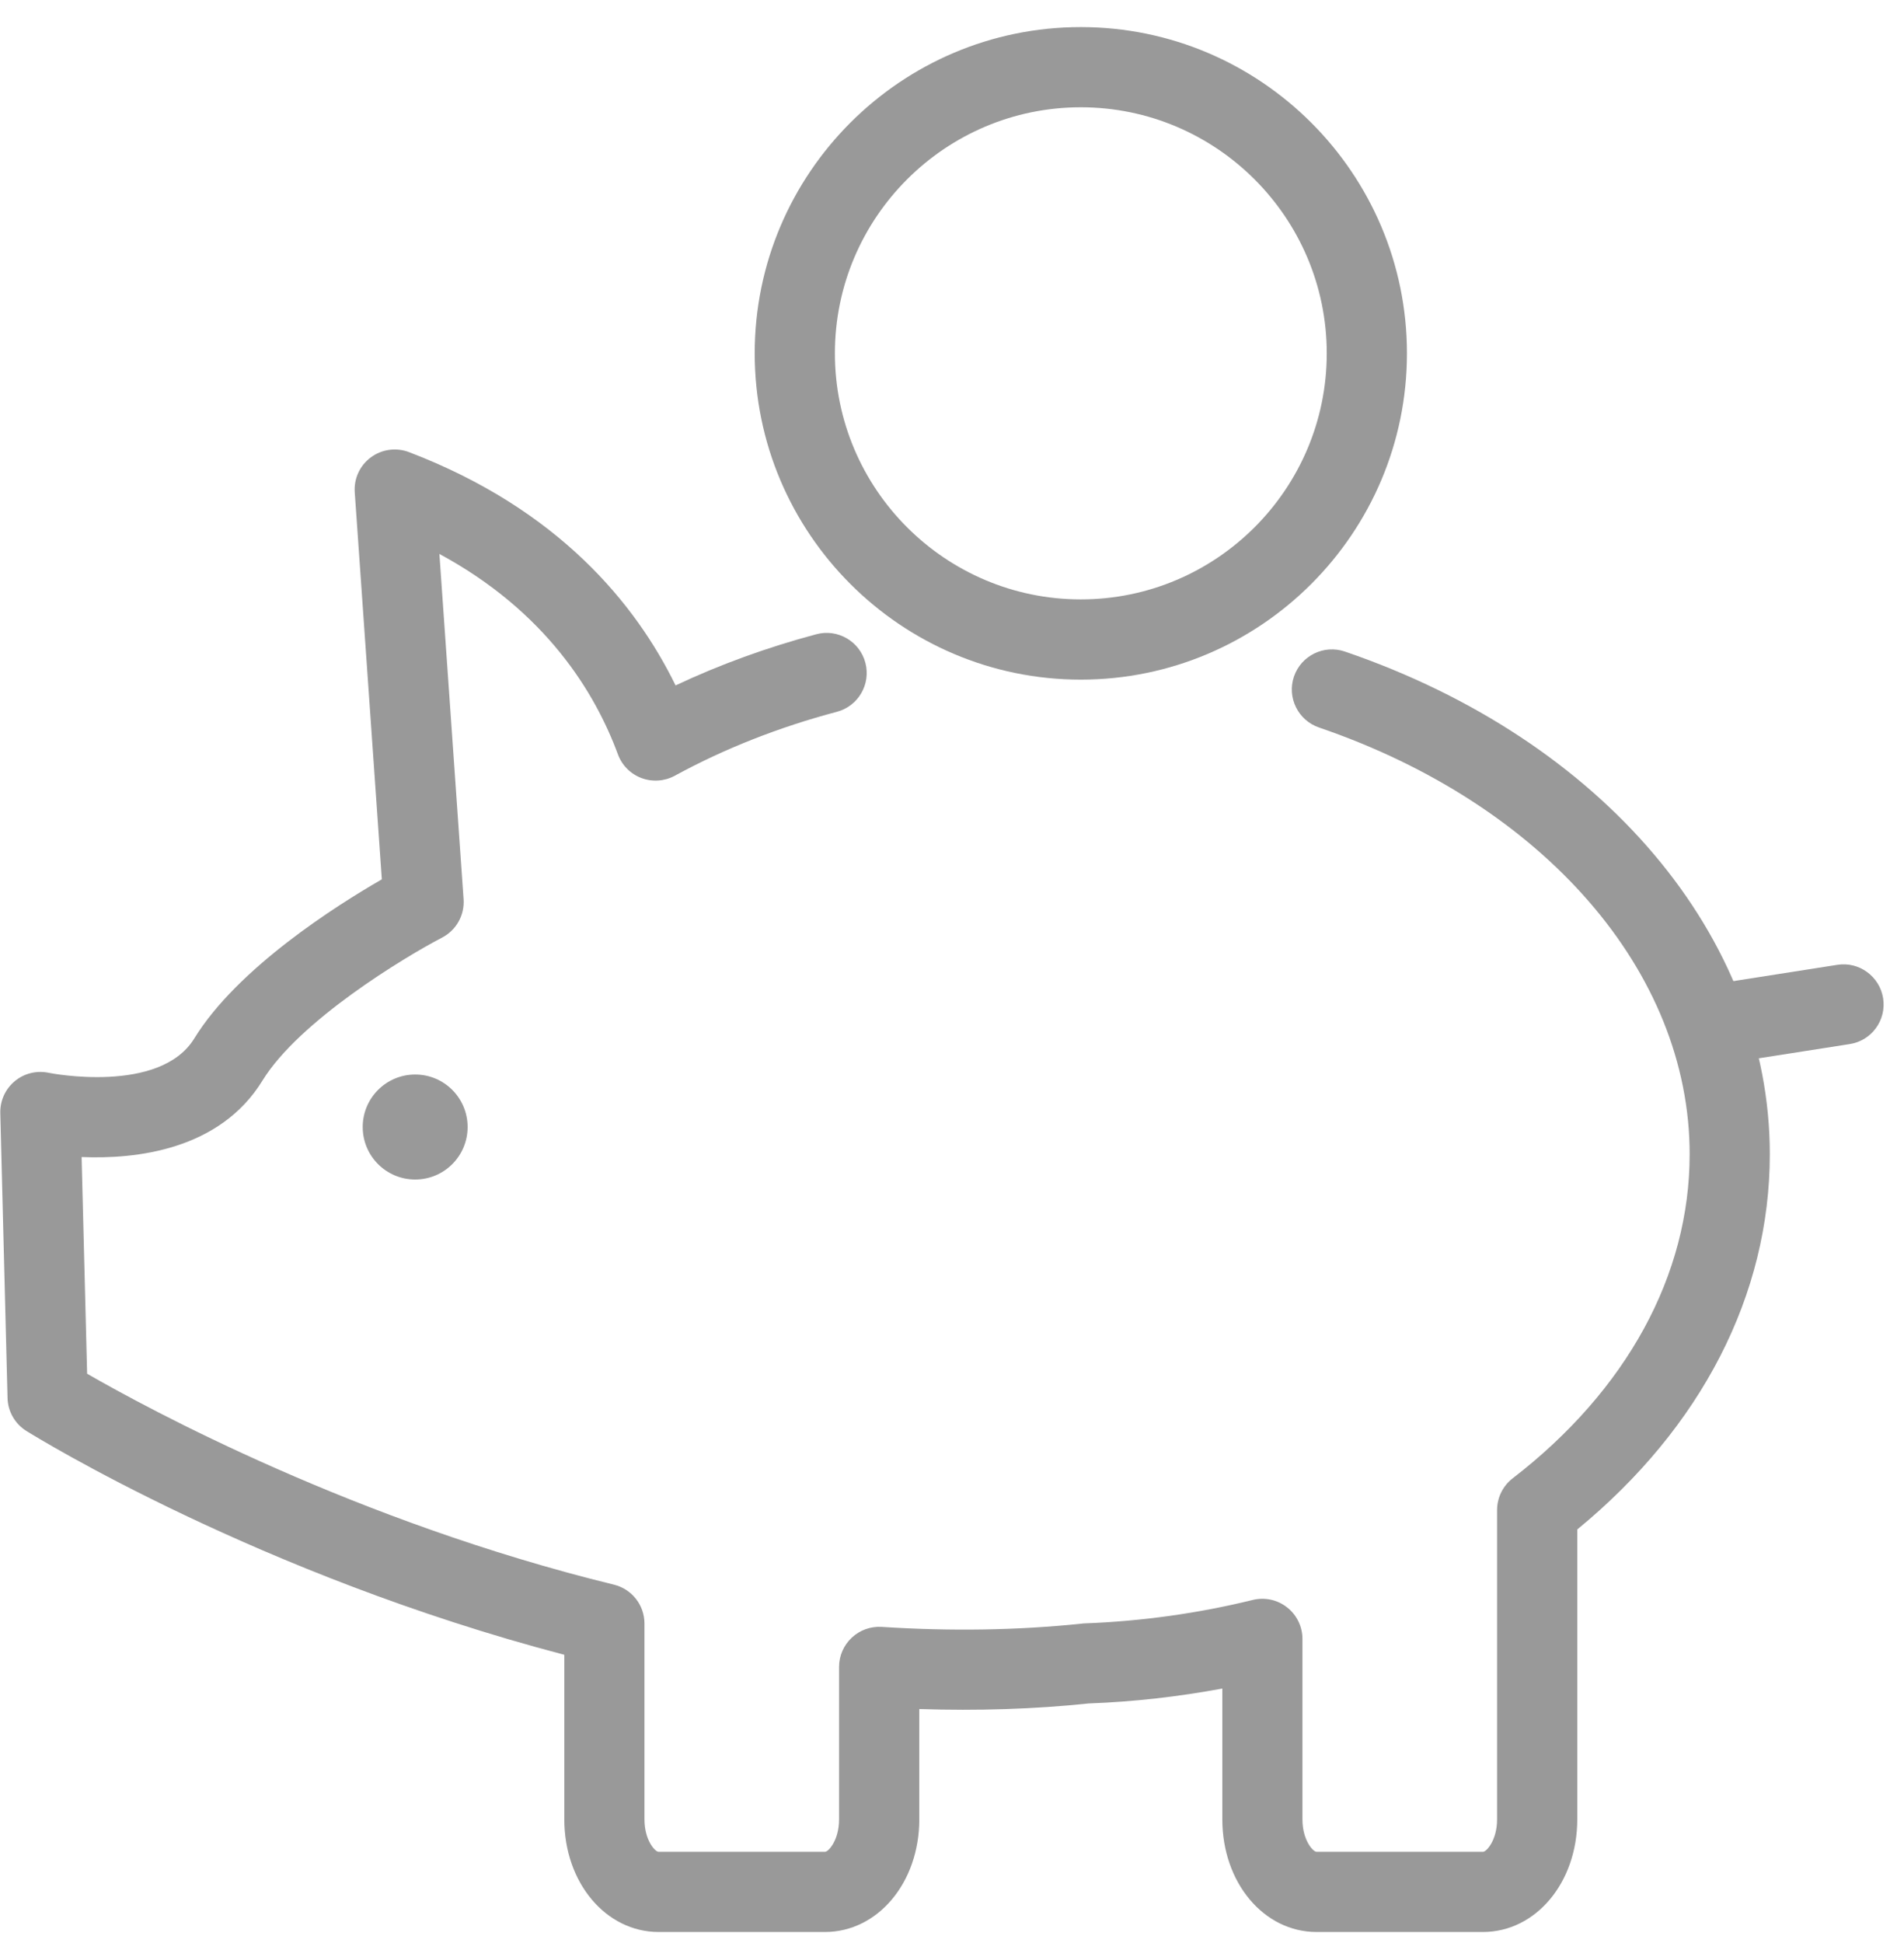
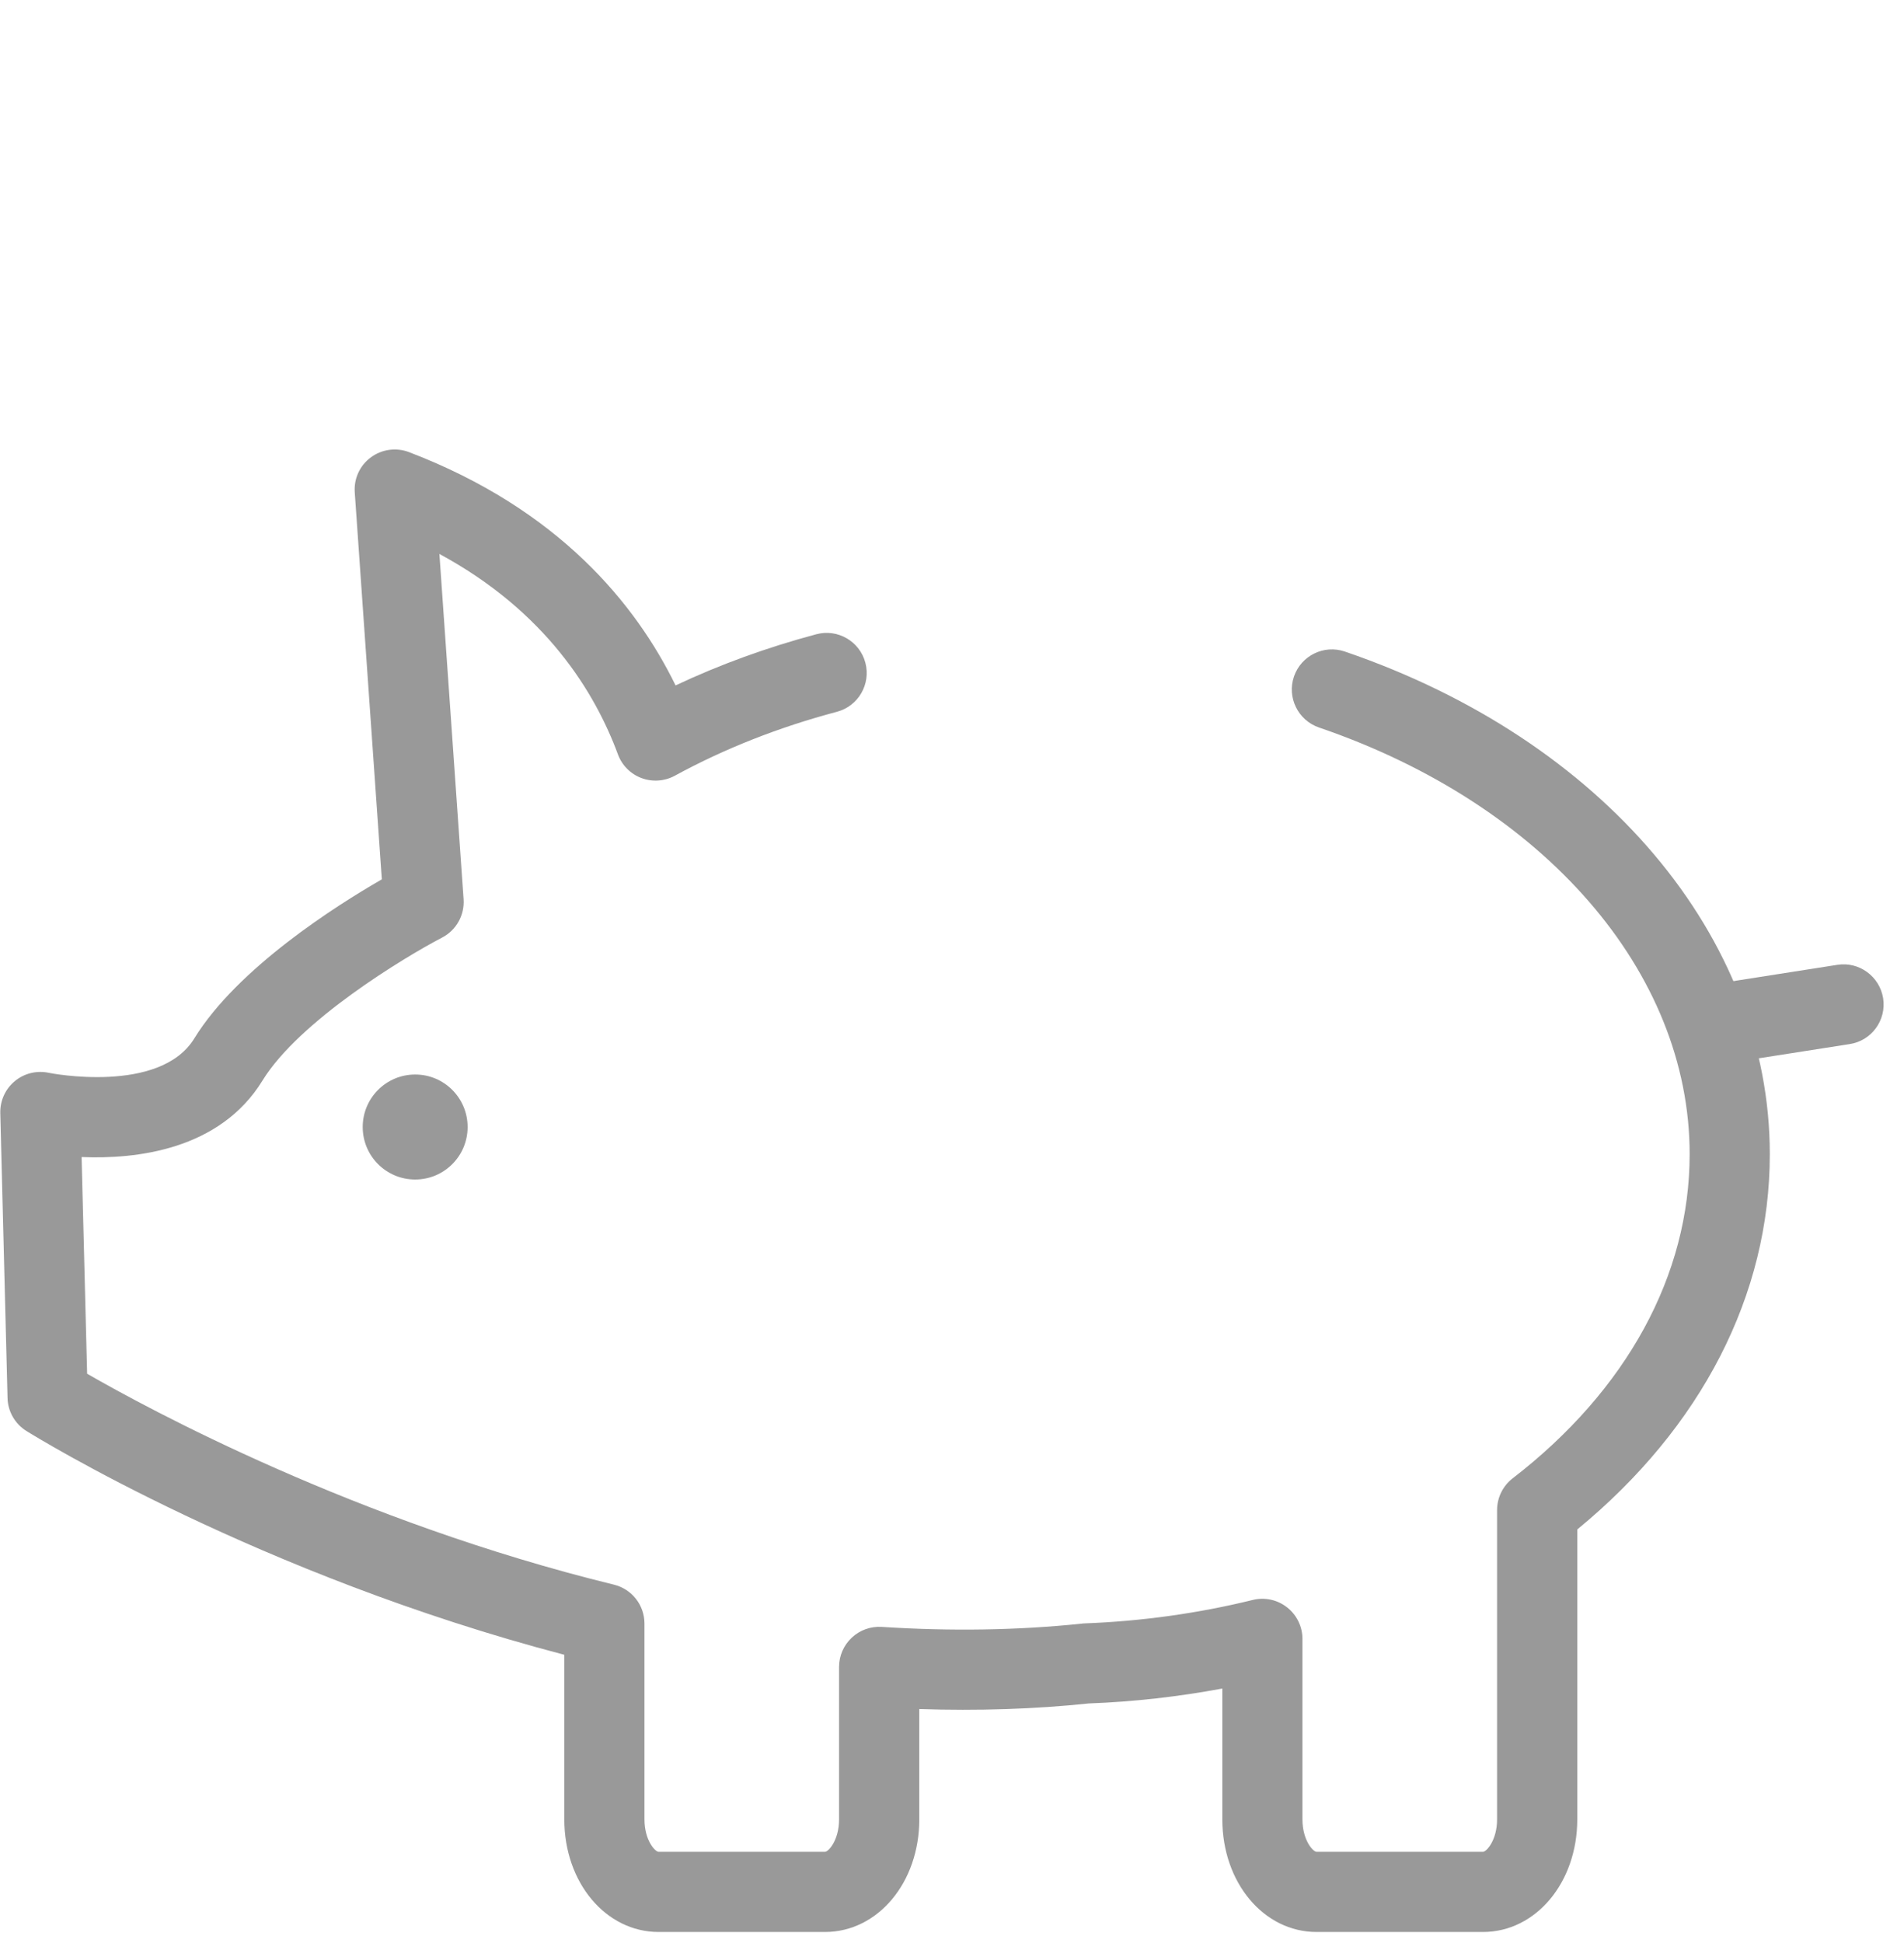
<svg xmlns="http://www.w3.org/2000/svg" width="50px" height="51px" viewBox="0 0 50 51">
  <title>Icon facturation</title>
  <desc>Created with Sketch.</desc>
  <defs />
  <g id="Accueil" stroke="none" stroke-width="1" fill="none" fill-rule="evenodd">
    <g id="VitaSoft" transform="translate(-270, -2945)" fill="#999999">
      <g id="Group-7" transform="translate(200, 2891)">
        <g id="Group-3-Copy-9">
          <g id="Group-2" transform="translate(20, 20)">
            <g id="Icon-facturation" transform="translate(50, 34)">
              <path d="M38.943,50.711 L34.574,50.711 C33.185,50.711 32.099,49.413 32.099,47.755 L32.099,44.321 C30.946,44.535 29.771,44.669 28.594,44.712 C27.166,44.862 25.673,44.909 24.141,44.859 L24.141,47.755 C24.141,49.413 23.052,50.711 21.664,50.711 L17.296,50.711 C15.907,50.711 14.819,49.413 14.819,47.755 L14.819,43.435 C6.82,41.337 0.948,37.72 0.695,37.561 C0.394,37.375 0.206,37.048 0.198,36.695 L0.008,29.215 C2.58473798e-16,28.891 0.141,28.582 0.39,28.377 C0.637,28.171 0.97,28.092 1.284,28.16 C1.311,28.167 4.195,28.732 5.101,27.259 C6.236,25.41 8.834,23.768 10.027,23.081 L9.316,12.924 C9.29,12.566 9.448,12.219 9.739,12.005 C10.027,11.791 10.405,11.74 10.74,11.867 C14.675,13.37 16.698,15.858 17.741,17.991 C18.906,17.442 20.146,16.992 21.44,16.647 C21.999,16.499 22.576,16.833 22.725,17.395 C22.874,17.957 22.54,18.534 21.978,18.683 C20.458,19.086 19.024,19.65 17.718,20.363 C17.449,20.508 17.13,20.529 16.844,20.422 C16.557,20.314 16.332,20.087 16.227,19.801 C15.626,18.173 14.333,16.049 11.539,14.54 L12.174,23.602 C12.203,24.022 11.981,24.417 11.609,24.61 C10.623,25.123 7.857,26.795 6.894,28.361 C5.77,30.193 3.56,30.43 2.143,30.37 L2.288,36.058 C3.894,36.982 9.345,39.936 16.121,41.594 C16.594,41.71 16.924,42.131 16.924,42.617 L16.924,47.755 C16.924,48.305 17.204,48.607 17.296,48.607 L21.664,48.607 C21.755,48.607 22.034,48.305 22.034,47.755 L22.034,43.754 C22.034,43.464 22.154,43.185 22.369,42.985 C22.579,42.788 22.861,42.685 23.155,42.703 C24.974,42.821 26.742,42.792 28.409,42.617 C28.432,42.614 28.456,42.611 28.48,42.611 C29.973,42.555 31.461,42.349 32.9,41.995 C33.215,41.919 33.546,41.99 33.8,42.191 C34.055,42.391 34.203,42.696 34.203,43.018 L34.203,47.755 C34.203,48.305 34.483,48.607 34.574,48.607 L38.943,48.607 C39.034,48.607 39.314,48.305 39.314,47.755 L39.314,39.638 C39.314,39.311 39.465,39.003 39.724,38.803 C42.721,36.492 44.371,33.47 44.371,30.295 C44.371,25.511 40.55,21.115 34.636,19.095 C34.086,18.905 33.793,18.308 33.98,17.758 C34.169,17.208 34.767,16.914 35.317,17.102 C42.095,19.418 46.476,24.596 46.476,30.295 C46.476,33.985 44.684,37.467 41.42,40.145 L41.42,47.755 C41.42,49.413 40.331,50.711 38.943,50.711" id="Fill-764" />
              <path d="M12.28,29.582 C12.28,30.344 11.664,30.96 10.903,30.96 C10.141,30.96 9.525,30.344 9.525,29.582 C9.525,28.821 10.141,28.204 10.903,28.204 C11.664,28.204 12.28,28.821 12.28,29.582" id="Fill-765" />
-               <path d="M28.382,2.816 C24.822,2.816 21.925,5.714 21.925,9.274 C21.925,12.835 24.822,15.733 28.382,15.733 C31.944,15.733 34.841,12.835 34.841,9.274 C34.841,5.714 31.944,2.816 28.382,2.816 Z M28.382,17.839 C23.661,17.839 19.819,13.997 19.819,9.274 C19.819,4.552 23.661,0.711 28.382,0.711 C33.104,0.711 36.947,4.552 36.947,9.274 C36.947,13.997 33.104,17.839 28.382,17.839 L28.382,17.839 Z" id="Fill-766" />
              <path d="M44.926,27.961 C44.418,27.961 43.971,27.591 43.889,27.071 C43.798,26.497 44.192,25.959 44.768,25.87 L48.249,25.325 C48.82,25.233 49.361,25.629 49.452,26.202 C49.542,26.776 49.15,27.317 48.574,27.405 L45.091,27.95 C45.035,27.957 44.981,27.961 44.926,27.961" id="Fill-767" />
            </g>
          </g>
        </g>
      </g>
    </g>
  </g>
</svg>